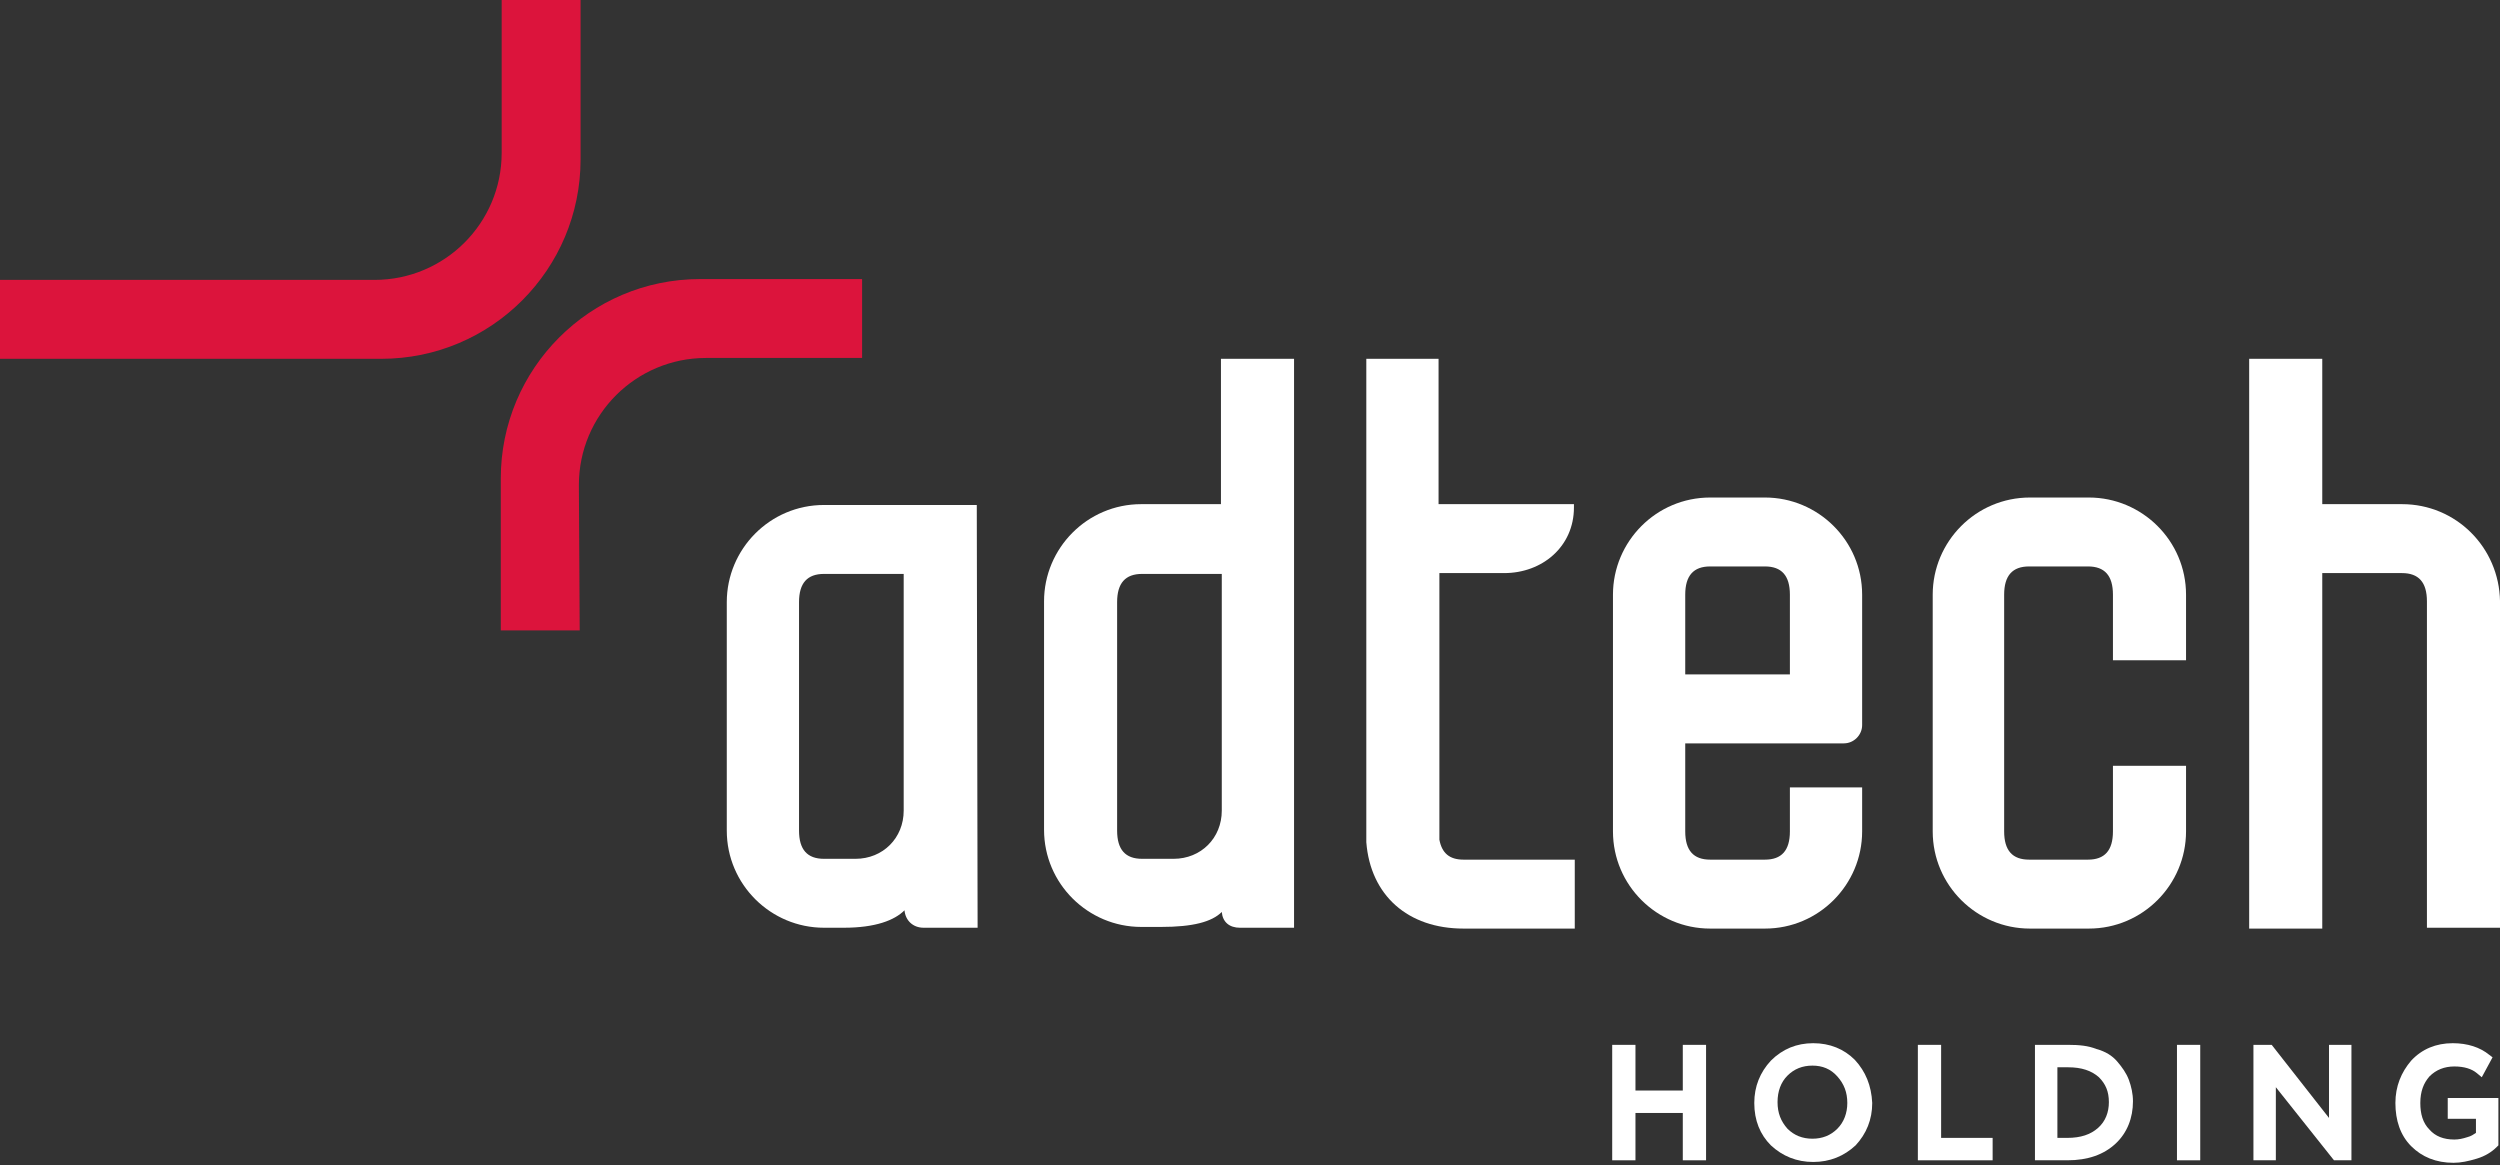
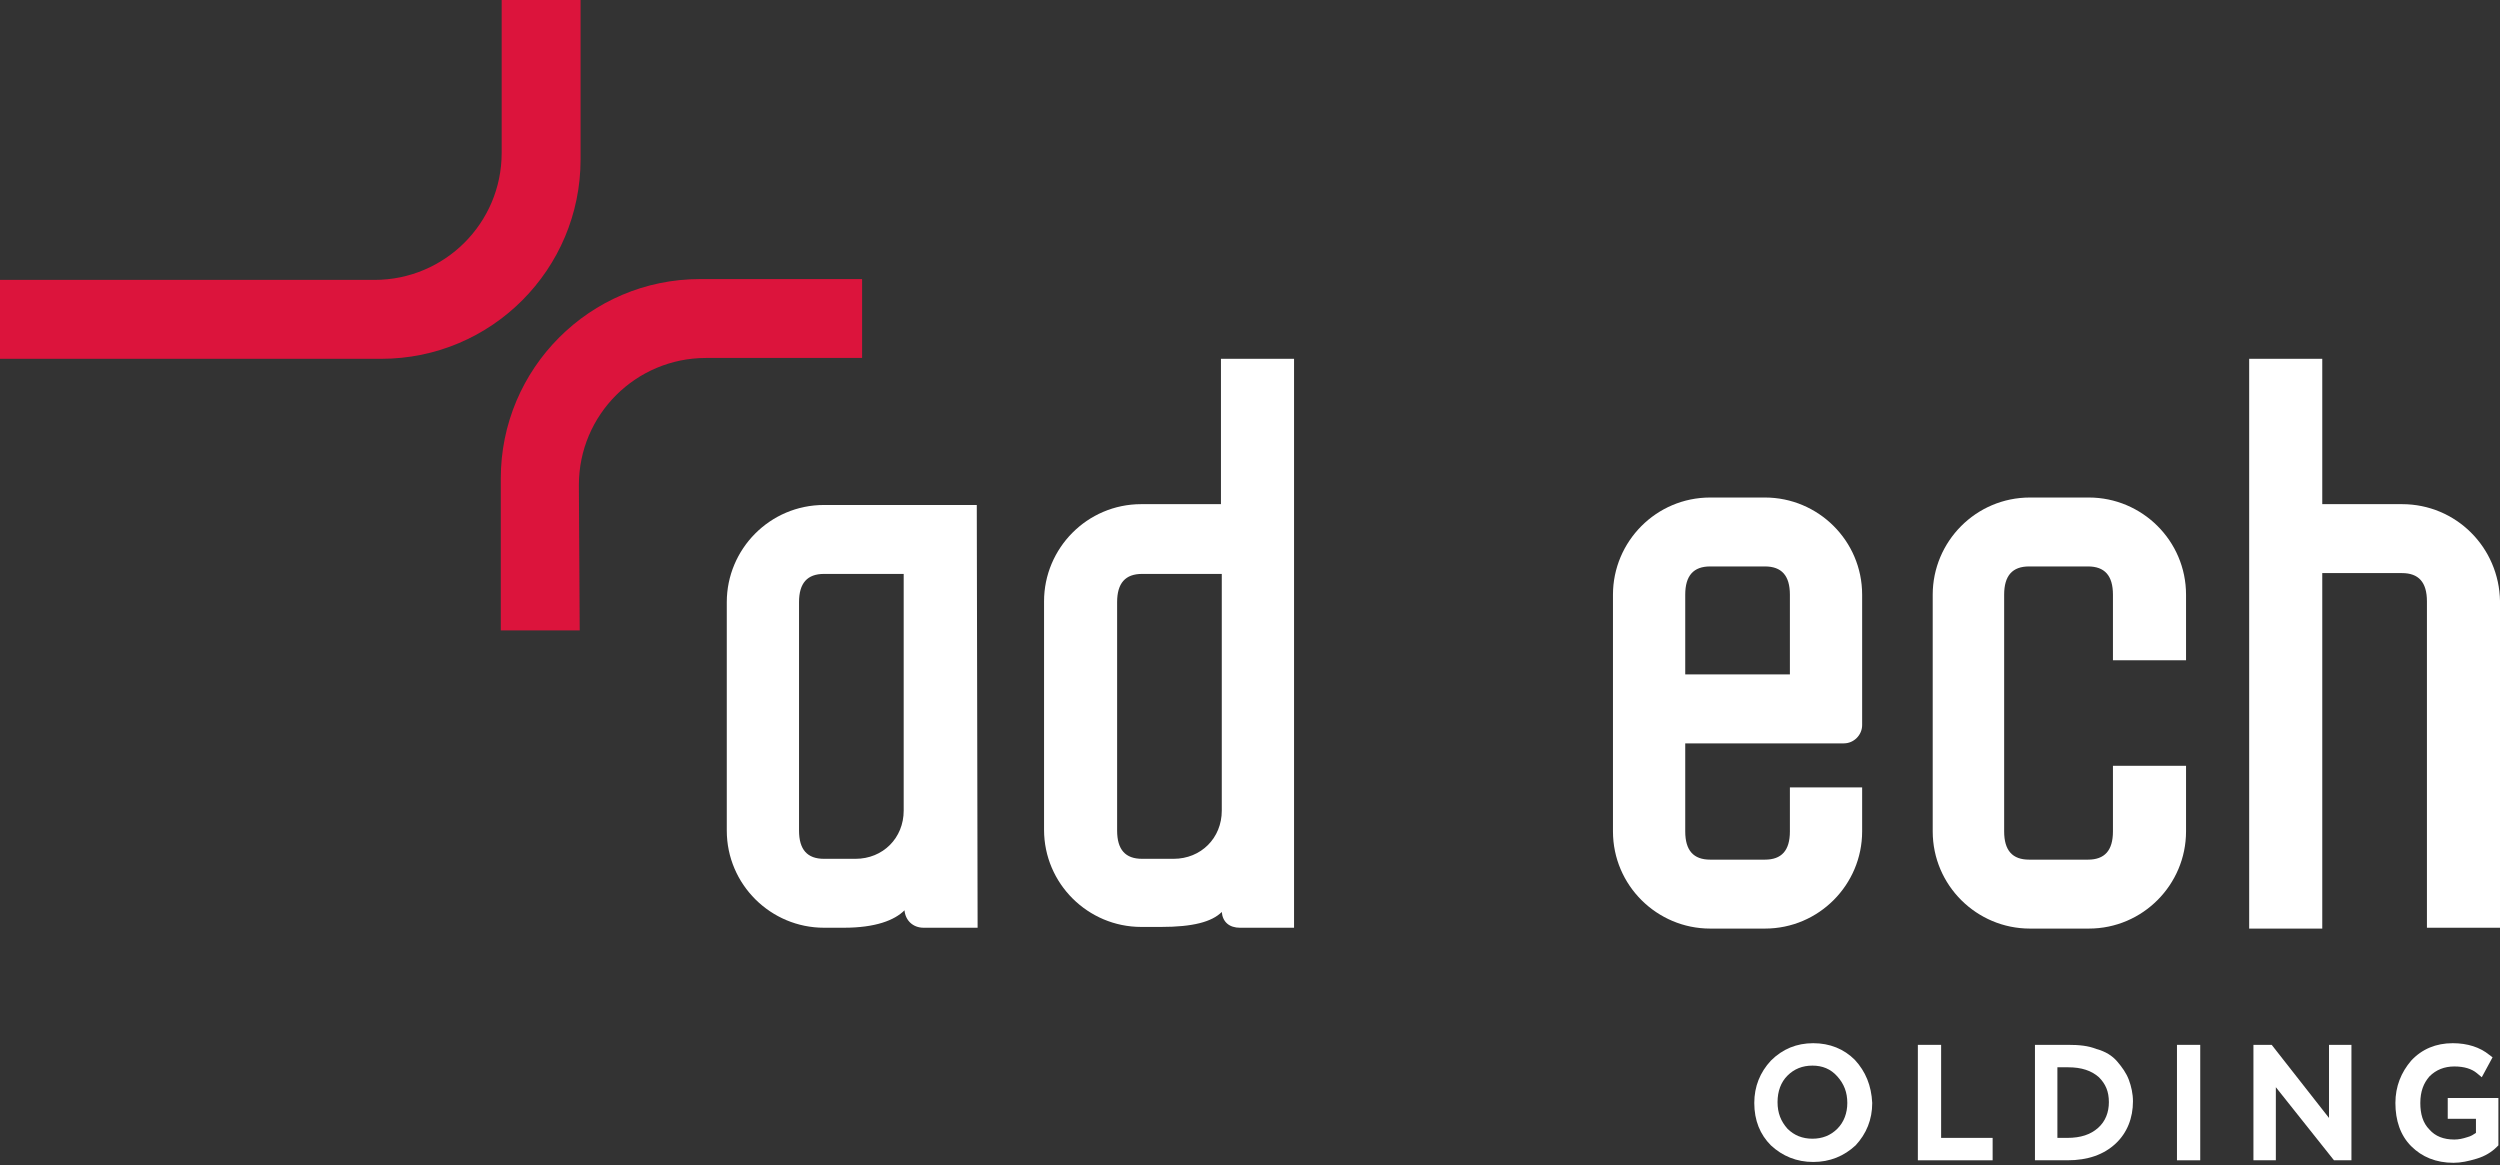
<svg xmlns="http://www.w3.org/2000/svg" width="118" height="55" viewBox="0 0 118 55" fill="none">
  <rect x="0" y="0" width="118" height="55" fill="#333333" stroke="none" />
  <path d="M91.621 49.317H90.523V54.766H94.052V53.708H91.621V49.317Z" fill="#FFFFFF" />
  <path d="M87.546 50.023C87.036 49.513 86.37 49.239 85.585 49.239C84.801 49.239 84.135 49.513 83.586 50.062C83.076 50.611 82.802 51.277 82.802 52.061C82.802 52.885 83.076 53.551 83.586 54.061C84.135 54.57 84.801 54.845 85.585 54.845C86.37 54.845 87.036 54.57 87.585 54.061C88.094 53.512 88.369 52.845 88.369 52.061C88.33 51.238 88.055 50.572 87.546 50.023ZM86.722 53.277C86.409 53.59 86.017 53.747 85.546 53.747C85.076 53.747 84.684 53.59 84.37 53.277C84.056 52.924 83.9 52.532 83.9 52.022C83.9 51.513 84.056 51.081 84.37 50.768C84.684 50.454 85.076 50.297 85.546 50.297C86.017 50.297 86.409 50.454 86.722 50.807C87.036 51.16 87.193 51.552 87.193 52.061C87.193 52.532 87.036 52.963 86.722 53.277Z" fill="#FFFFFF" />
-   <path d="M79.428 51.473H77.194V49.317H76.096V54.766H77.194V52.532H79.428V54.766H80.526V49.317H79.428V51.473Z" fill="#FFFFFF" />
  <path d="M109.929 52.767L107.224 49.317H106.362V54.766H107.42V51.316L110.164 54.766H110.988V49.317H109.929V52.767Z" fill="#FFFFFF" />
  <path d="M100.48 50.964C100.362 50.65 100.166 50.376 99.931 50.101C99.696 49.827 99.382 49.631 98.951 49.513C98.559 49.356 98.128 49.317 97.618 49.317C97.579 49.317 97.344 49.317 96.952 49.317C96.756 49.317 96.56 49.317 96.364 49.317H96.05V54.766H96.364C96.599 54.766 96.795 54.766 96.991 54.766C97.187 54.766 97.383 54.766 97.579 54.766C98.559 54.766 99.304 54.492 99.853 53.982C100.402 53.473 100.676 52.767 100.676 51.983C100.676 51.63 100.598 51.277 100.48 50.964ZM99.029 53.237C98.677 53.551 98.206 53.708 97.579 53.708H97.501C97.461 53.708 97.344 53.708 97.226 53.708C97.187 53.708 97.148 53.708 97.109 53.708V50.376C97.148 50.376 97.187 50.376 97.226 50.376C97.383 50.376 97.501 50.376 97.618 50.376C98.245 50.376 98.716 50.532 99.069 50.846C99.382 51.16 99.539 51.513 99.539 52.022C99.539 52.493 99.382 52.924 99.029 53.237Z" fill="#FFFFFF" />
  <path d="M115.533 51.748V52.806H116.865V53.473C116.748 53.551 116.63 53.63 116.473 53.669C116.238 53.747 116.042 53.786 115.846 53.786C115.337 53.786 114.944 53.63 114.67 53.316C114.356 53.002 114.239 52.571 114.239 52.061C114.239 51.513 114.396 51.12 114.67 50.807C114.984 50.493 115.376 50.337 115.846 50.337C116.317 50.337 116.669 50.454 116.905 50.65L117.14 50.846L117.649 49.905L117.493 49.788C117.061 49.435 116.473 49.239 115.768 49.239C114.984 49.239 114.317 49.513 113.808 50.062C113.337 50.611 113.063 51.277 113.063 52.061C113.063 52.885 113.298 53.59 113.808 54.1C114.317 54.61 114.984 54.884 115.807 54.884C116.16 54.884 116.513 54.806 116.905 54.688C117.297 54.57 117.61 54.374 117.845 54.139L117.924 54.061V51.826H115.533V51.748Z" fill="#FFFFFF" />
  <path d="M103.851 49.317H102.753V54.766H103.851V49.317Z" fill="#FFFFFF" />
  <path d="M42.654 23.835H38.891C36.342 23.835 34.304 25.913 34.304 28.422V39.203C34.304 41.751 36.382 43.789 38.891 43.789H39.831C41.321 43.789 42.223 43.437 42.693 42.966C42.732 43.437 43.085 43.789 43.595 43.789H46.143L46.104 23.835H42.654ZM42.654 38.262C42.654 39.556 41.674 40.536 40.38 40.536H38.891C38.106 40.536 37.714 40.104 37.714 39.203V28.422C37.714 27.52 38.106 27.089 38.891 27.089H42.654V38.262Z" fill="#FFFFFF" />
  <path d="M99.731 31.166H103.181V28.069C103.181 25.521 101.103 23.483 98.594 23.483H95.811C93.263 23.483 91.224 25.56 91.224 28.069V39.242C91.224 41.79 93.302 43.829 95.811 43.829H98.594C101.142 43.829 103.181 41.751 103.181 39.242V36.145H99.731V39.242C99.731 40.144 99.339 40.575 98.555 40.575H95.772C94.988 40.575 94.596 40.144 94.596 39.242V28.069C94.596 27.168 94.988 26.736 95.772 26.736H98.555C99.339 26.736 99.731 27.168 99.731 28.069V31.166Z" fill="#FFFFFF" />
  <path d="M113.375 23.796H109.611V16.936H106.161V43.829H109.611V27.05H113.375C114.159 27.05 114.551 27.481 114.551 28.383V43.79H118.001V28.383C117.961 25.835 115.923 23.796 113.375 23.796Z" fill="#FFFFFF" />
  <path d="M61.079 16.936H57.629V23.796H53.865C51.317 23.796 49.279 25.874 49.279 28.383V39.164C49.279 41.712 51.356 43.751 53.865 43.751H54.806C56.296 43.751 57.198 43.515 57.668 43.045C57.707 43.515 58.021 43.79 58.531 43.79H61.079V16.936ZM57.668 27.05V38.262C57.668 39.556 56.688 40.536 55.394 40.536H53.904C53.12 40.536 52.728 40.105 52.728 39.203V28.422C52.728 27.52 53.12 27.089 53.904 27.089H57.668V27.05Z" fill="#FFFFFF" />
  <path d="M87.031 35.087C87.501 35.087 87.893 34.694 87.893 34.224V28.069C87.893 25.521 85.816 23.483 83.306 23.483H80.719C78.171 23.483 76.132 25.56 76.132 28.069V39.242C76.132 41.79 78.21 43.829 80.719 43.829H83.306C85.855 43.829 87.893 41.751 87.893 39.242V37.164H84.483V39.242C84.483 40.144 84.091 40.575 83.306 40.575H80.719C79.935 40.575 79.543 40.144 79.543 39.242V35.087H87.031ZM79.543 28.069C79.543 27.168 79.935 26.736 80.719 26.736H83.306C84.091 26.736 84.483 27.168 84.483 28.069V31.833H79.543V28.069Z" fill="#FFFFFF" />
  <path d="M27.362 29.755H23.637V22.581C23.637 17.406 27.832 13.172 33.046 13.172H40.691V16.896H33.321C30.027 16.896 27.323 19.562 27.323 22.895L27.362 29.755Z" fill="#DC143C" />
  <path d="M23.679 0H27.403V7.527C27.403 12.702 23.208 16.936 17.994 16.936H0V13.211H17.68C20.974 13.211 23.679 10.546 23.679 7.213V0Z" fill="#DC143C" />
-   <path d="M74.329 40.575H69.076C68.41 40.575 68.057 40.261 67.939 39.634C67.939 39.634 67.939 33.127 67.939 27.05H70.997C72.8 27.05 74.29 25.796 74.29 23.953V23.796H67.9C67.9 19.954 67.9 16.936 67.9 16.936H64.49V39.203C64.49 39.242 64.49 39.281 64.49 39.321V39.634C64.49 39.673 64.49 39.713 64.49 39.752C64.686 42.261 66.45 43.829 69.076 43.829H74.329C74.329 43.79 74.329 40.575 74.329 40.575Z" fill="#FFFFFF" />
</svg>